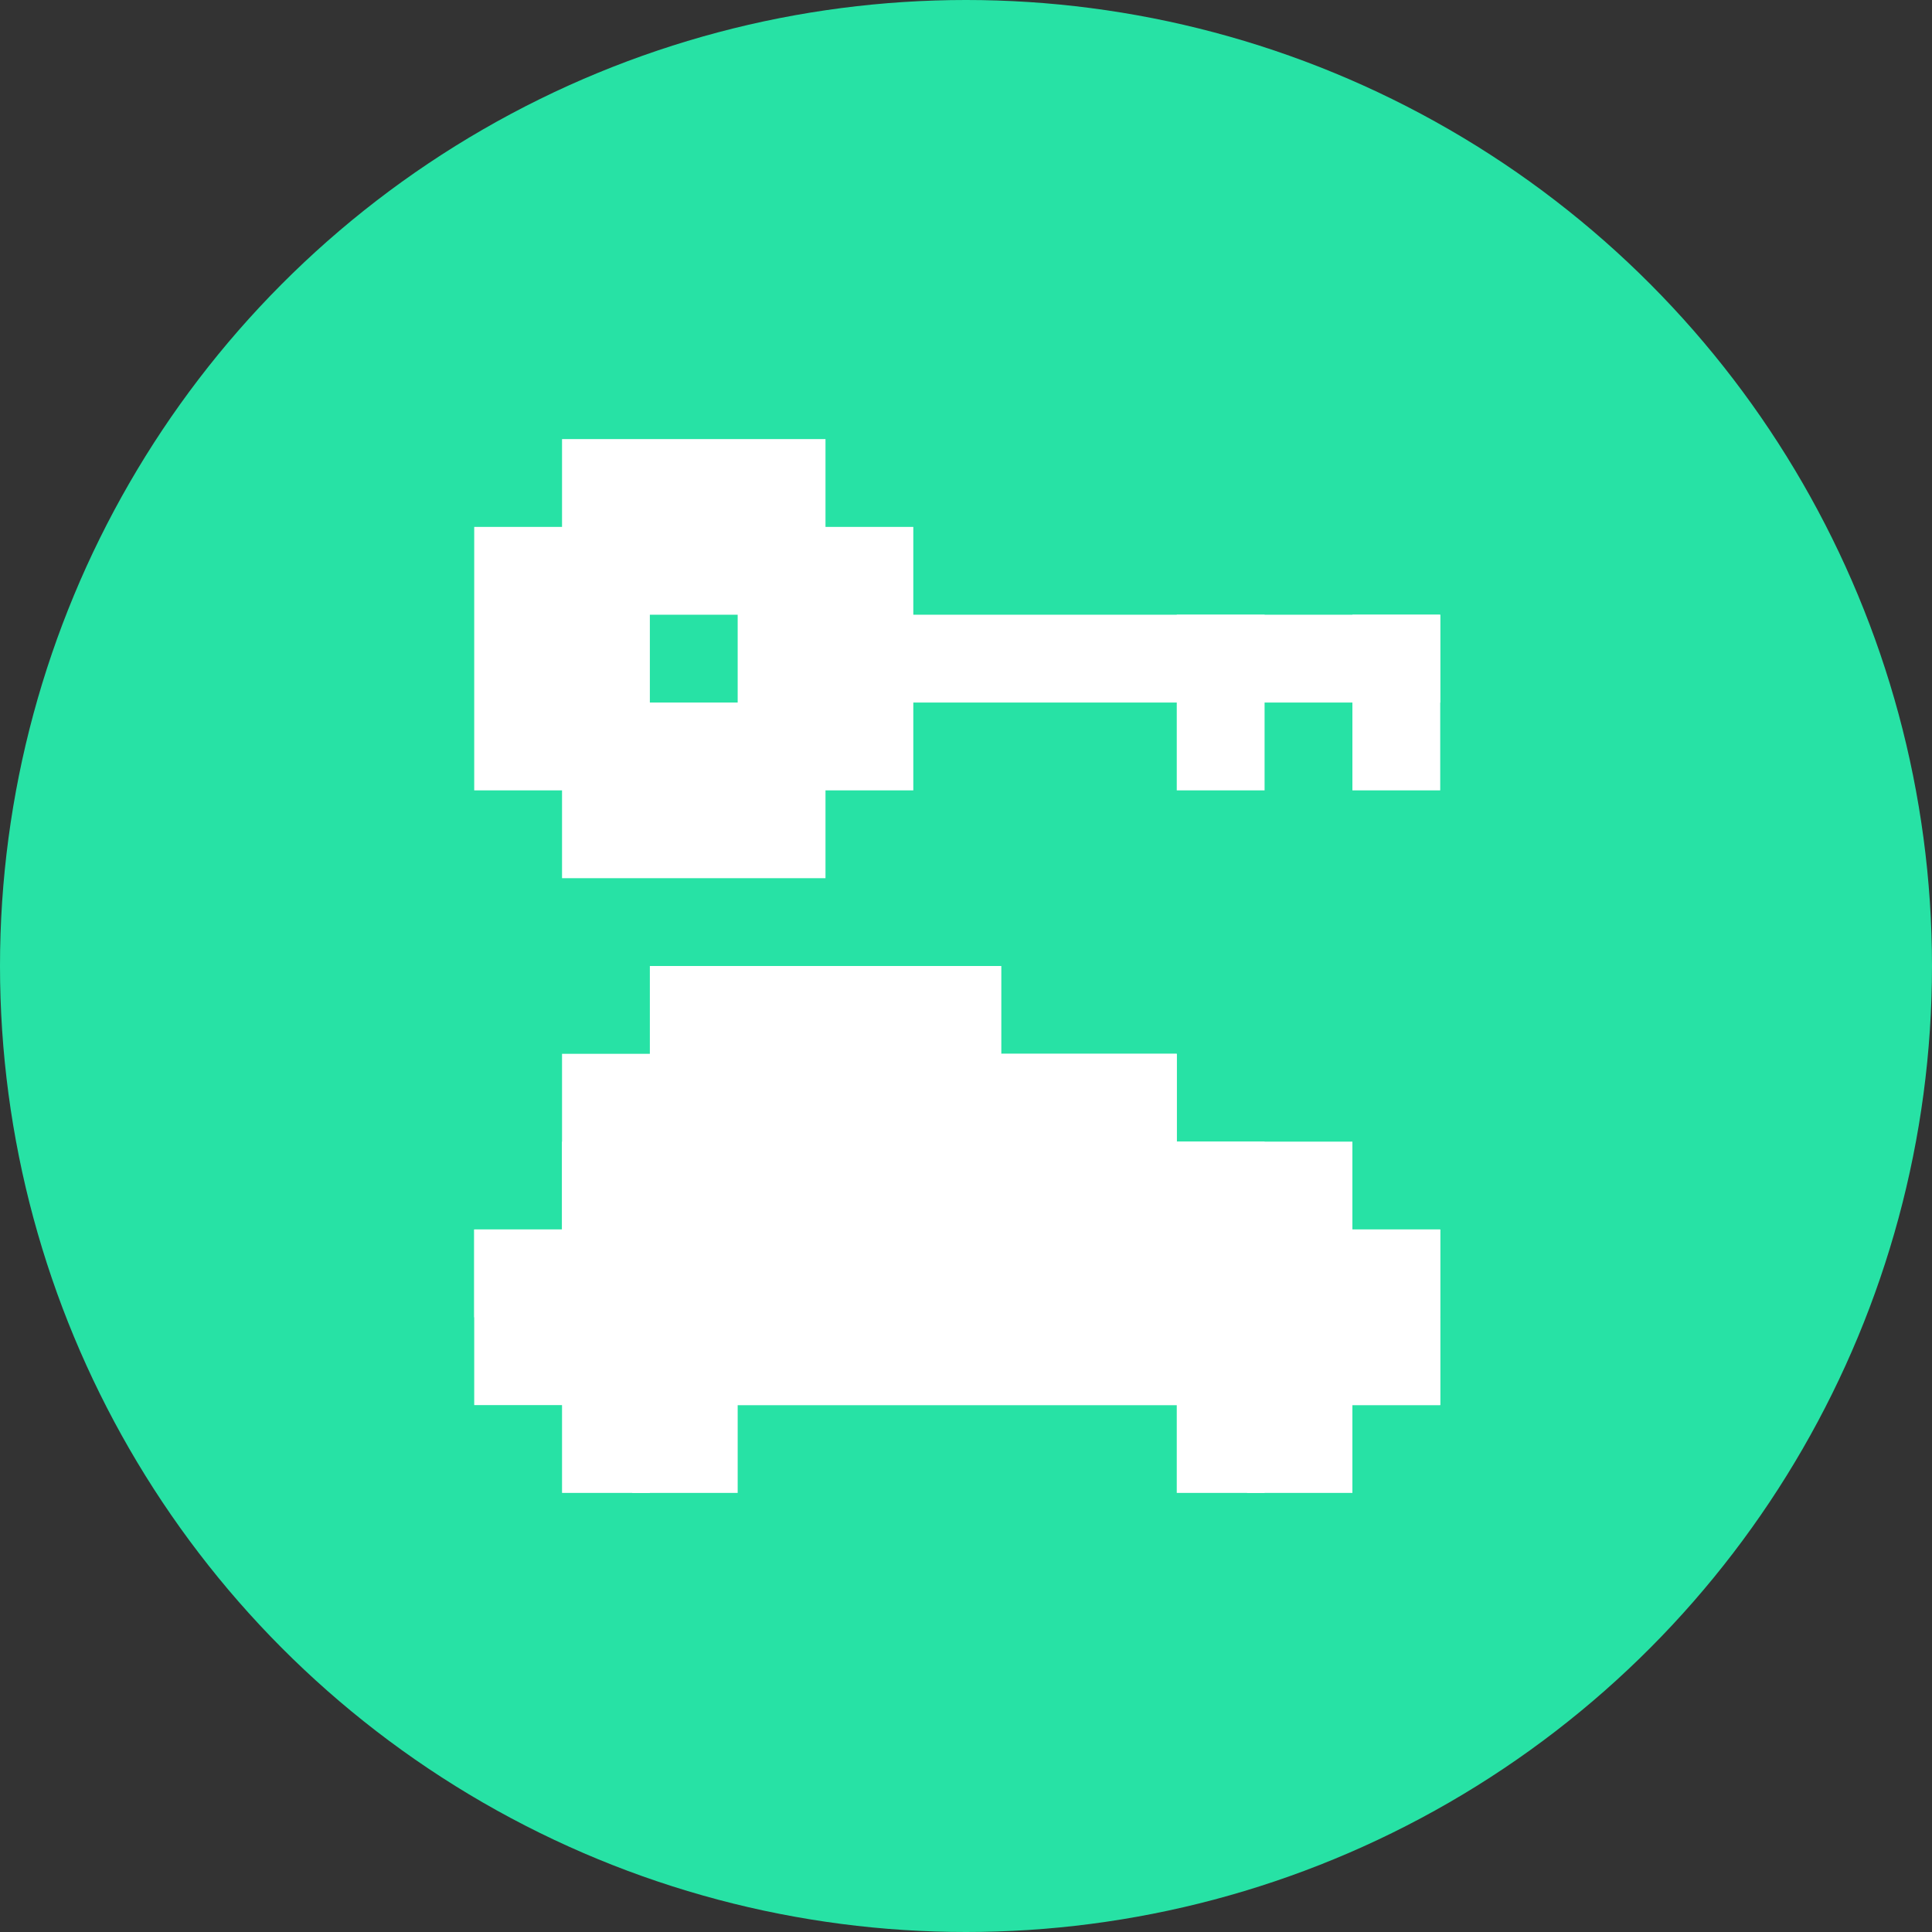
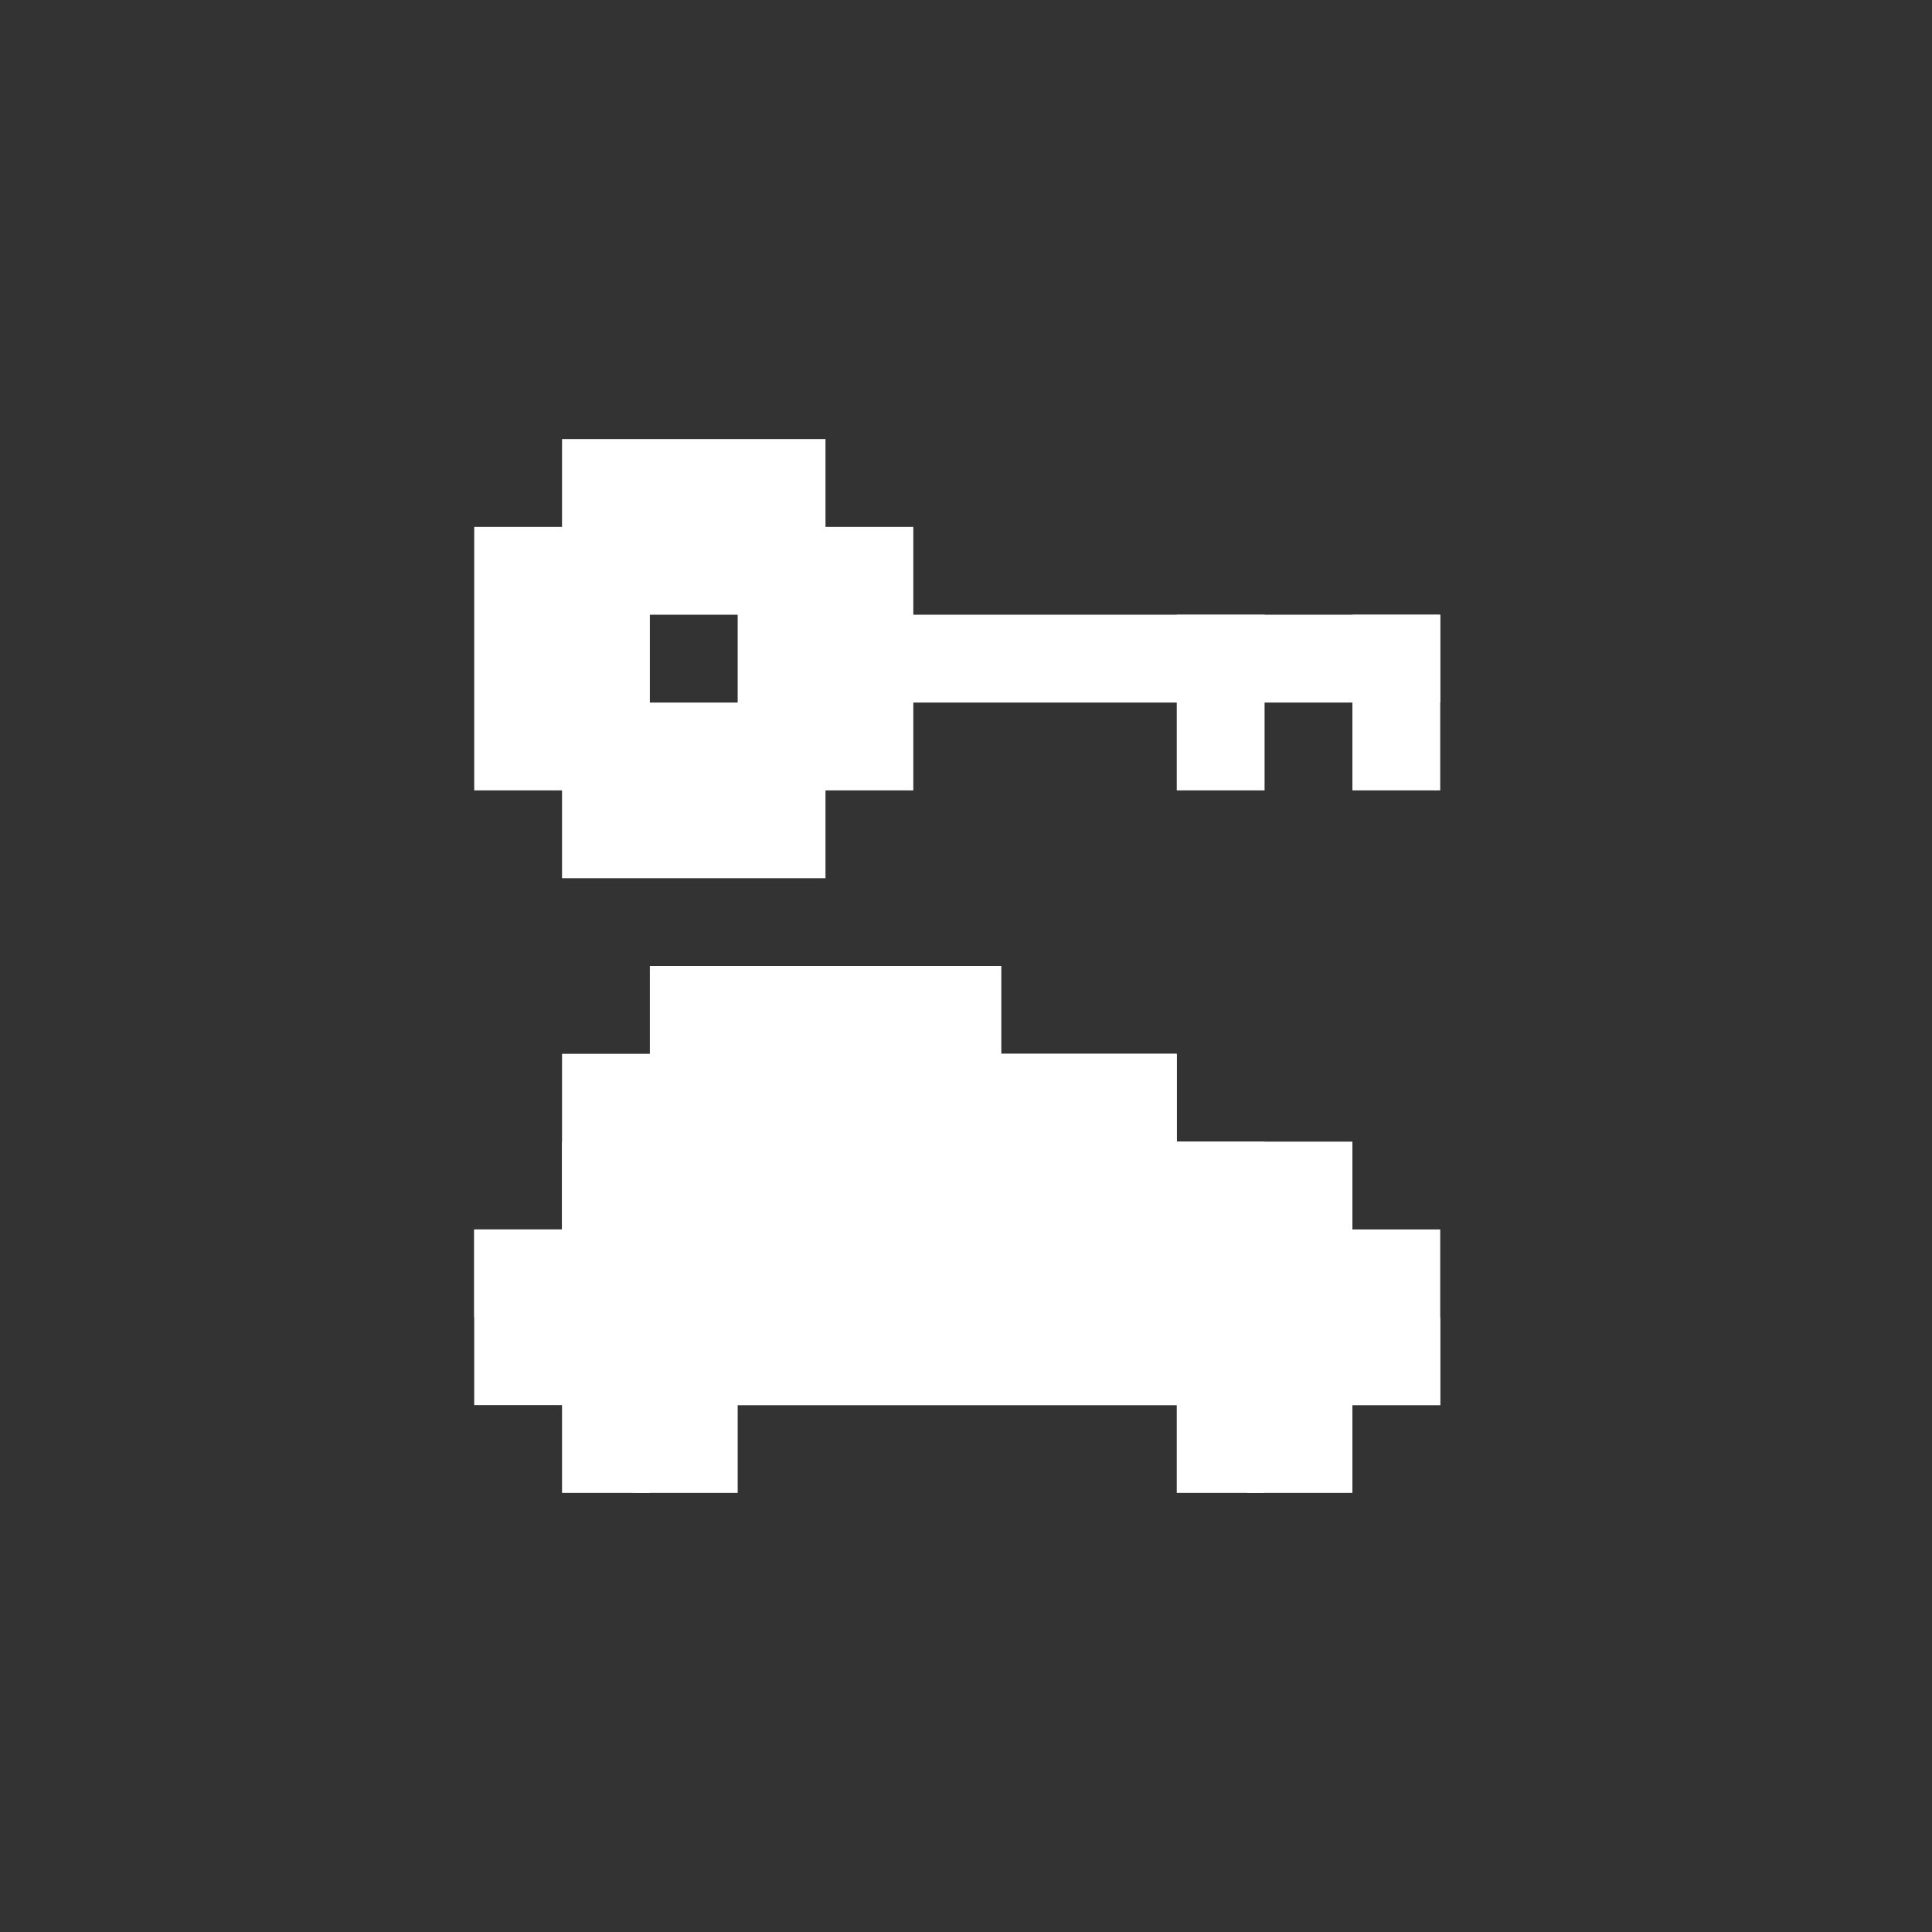
<svg xmlns="http://www.w3.org/2000/svg" width="110" height="110" viewBox="0 0 110 110" fill="none">
  <rect x="0" y="0" width="110" height="110" fill="#333333" stroke="none" />
-   <circle cx="55" cy="55" r="55" fill="#27E2A5" />
  <rect x="77" y="35" width="5" height="10" fill="white" />
  <rect x="67" y="35" width="5" height="10" fill="white" />
  <rect x="50" y="35" width="32" height="5" fill="white" />
  <rect x="27" y="30" width="10" height="15" fill="white" />
  <rect x="32" y="25" width="15" height="10" fill="white" />
  <rect x="32" y="40" width="15" height="10" fill="white" />
  <rect x="37" y="55" width="20" height="6" fill="white" />
  <rect x="37" y="60" width="5" height="5" fill="white" />
  <rect x="37" y="65" width="5" height="5" fill="white" />
  <rect x="37" y="70" width="5" height="5" fill="white" />
  <rect x="37" y="75" width="5" height="5" fill="white" />
  <rect x="36" y="79" width="6" height="6" fill="white" />
  <rect x="32" y="60" width="35" height="11" fill="white" />
  <rect x="32" y="65" width="5" height="5" fill="white" />
  <rect x="32" y="70" width="5" height="5" fill="white" />
  <rect x="32" y="75" width="5" height="5" fill="white" />
  <rect x="32" y="79" width="5" height="6" fill="white" />
  <rect x="27" y="70" width="5" height="5" fill="white" />
  <rect x="27" y="70" width="55" height="10" fill="white" />
  <rect x="42" y="55" width="5" height="5" fill="white" />
  <rect x="42" y="60" width="5" height="5" fill="white" />
  <rect x="42" y="65" width="5" height="5" fill="white" />
  <rect x="42" y="70" width="5" height="5" fill="white" />
  <rect x="42" y="75" width="5" height="5" fill="white" />
  <rect x="42" y="30" width="10" height="15" fill="white" />
  <rect x="47" y="55" width="5" height="5" fill="white" />
  <rect x="47" y="60" width="5" height="5" fill="white" />
  <rect x="47" y="65" width="5" height="5" fill="white" />
  <rect x="47" y="70" width="5" height="5" fill="white" />
  <rect x="47" y="75" width="5" height="5" fill="white" />
  <rect x="57" y="60" width="5" height="5" fill="white" />
  <rect x="57" y="65" width="5" height="5" fill="white" />
  <rect x="57" y="70" width="5" height="5" fill="white" />
  <rect x="57" y="75" width="5" height="5" fill="white" />
  <rect x="67" y="65" width="5" height="5" fill="white" />
  <rect x="67" y="70" width="5" height="5" fill="white" />
  <rect x="67" y="75" width="5" height="5" fill="white" />
  <rect x="67" y="79" width="5" height="6" fill="white" />
  <rect x="52" y="55" width="5" height="5" fill="white" />
  <rect x="52" y="60" width="5" height="5" fill="white" />
  <rect x="52" y="65" width="5" height="5" fill="white" />
  <rect x="52" y="70" width="5" height="5" fill="white" />
  <rect x="52" y="75" width="5" height="5" fill="white" />
  <rect x="62" y="60" width="5" height="5" fill="white" />
  <rect x="62" y="65" width="5" height="5" fill="white" />
  <rect x="62" y="70" width="5" height="5" fill="white" />
  <rect x="62" y="75" width="5" height="5" fill="white" />
  <rect x="66" y="65" width="11" height="6" fill="white" />
  <rect x="72" y="70" width="5" height="5" fill="white" />
  <rect x="72" y="75" width="5" height="5" fill="white" />
  <rect x="71" y="79" width="6" height="6" fill="white" />
-   <rect x="77" y="70" width="5" height="5" fill="white" />
  <rect x="77" y="75" width="5" height="5" fill="white" />
</svg>